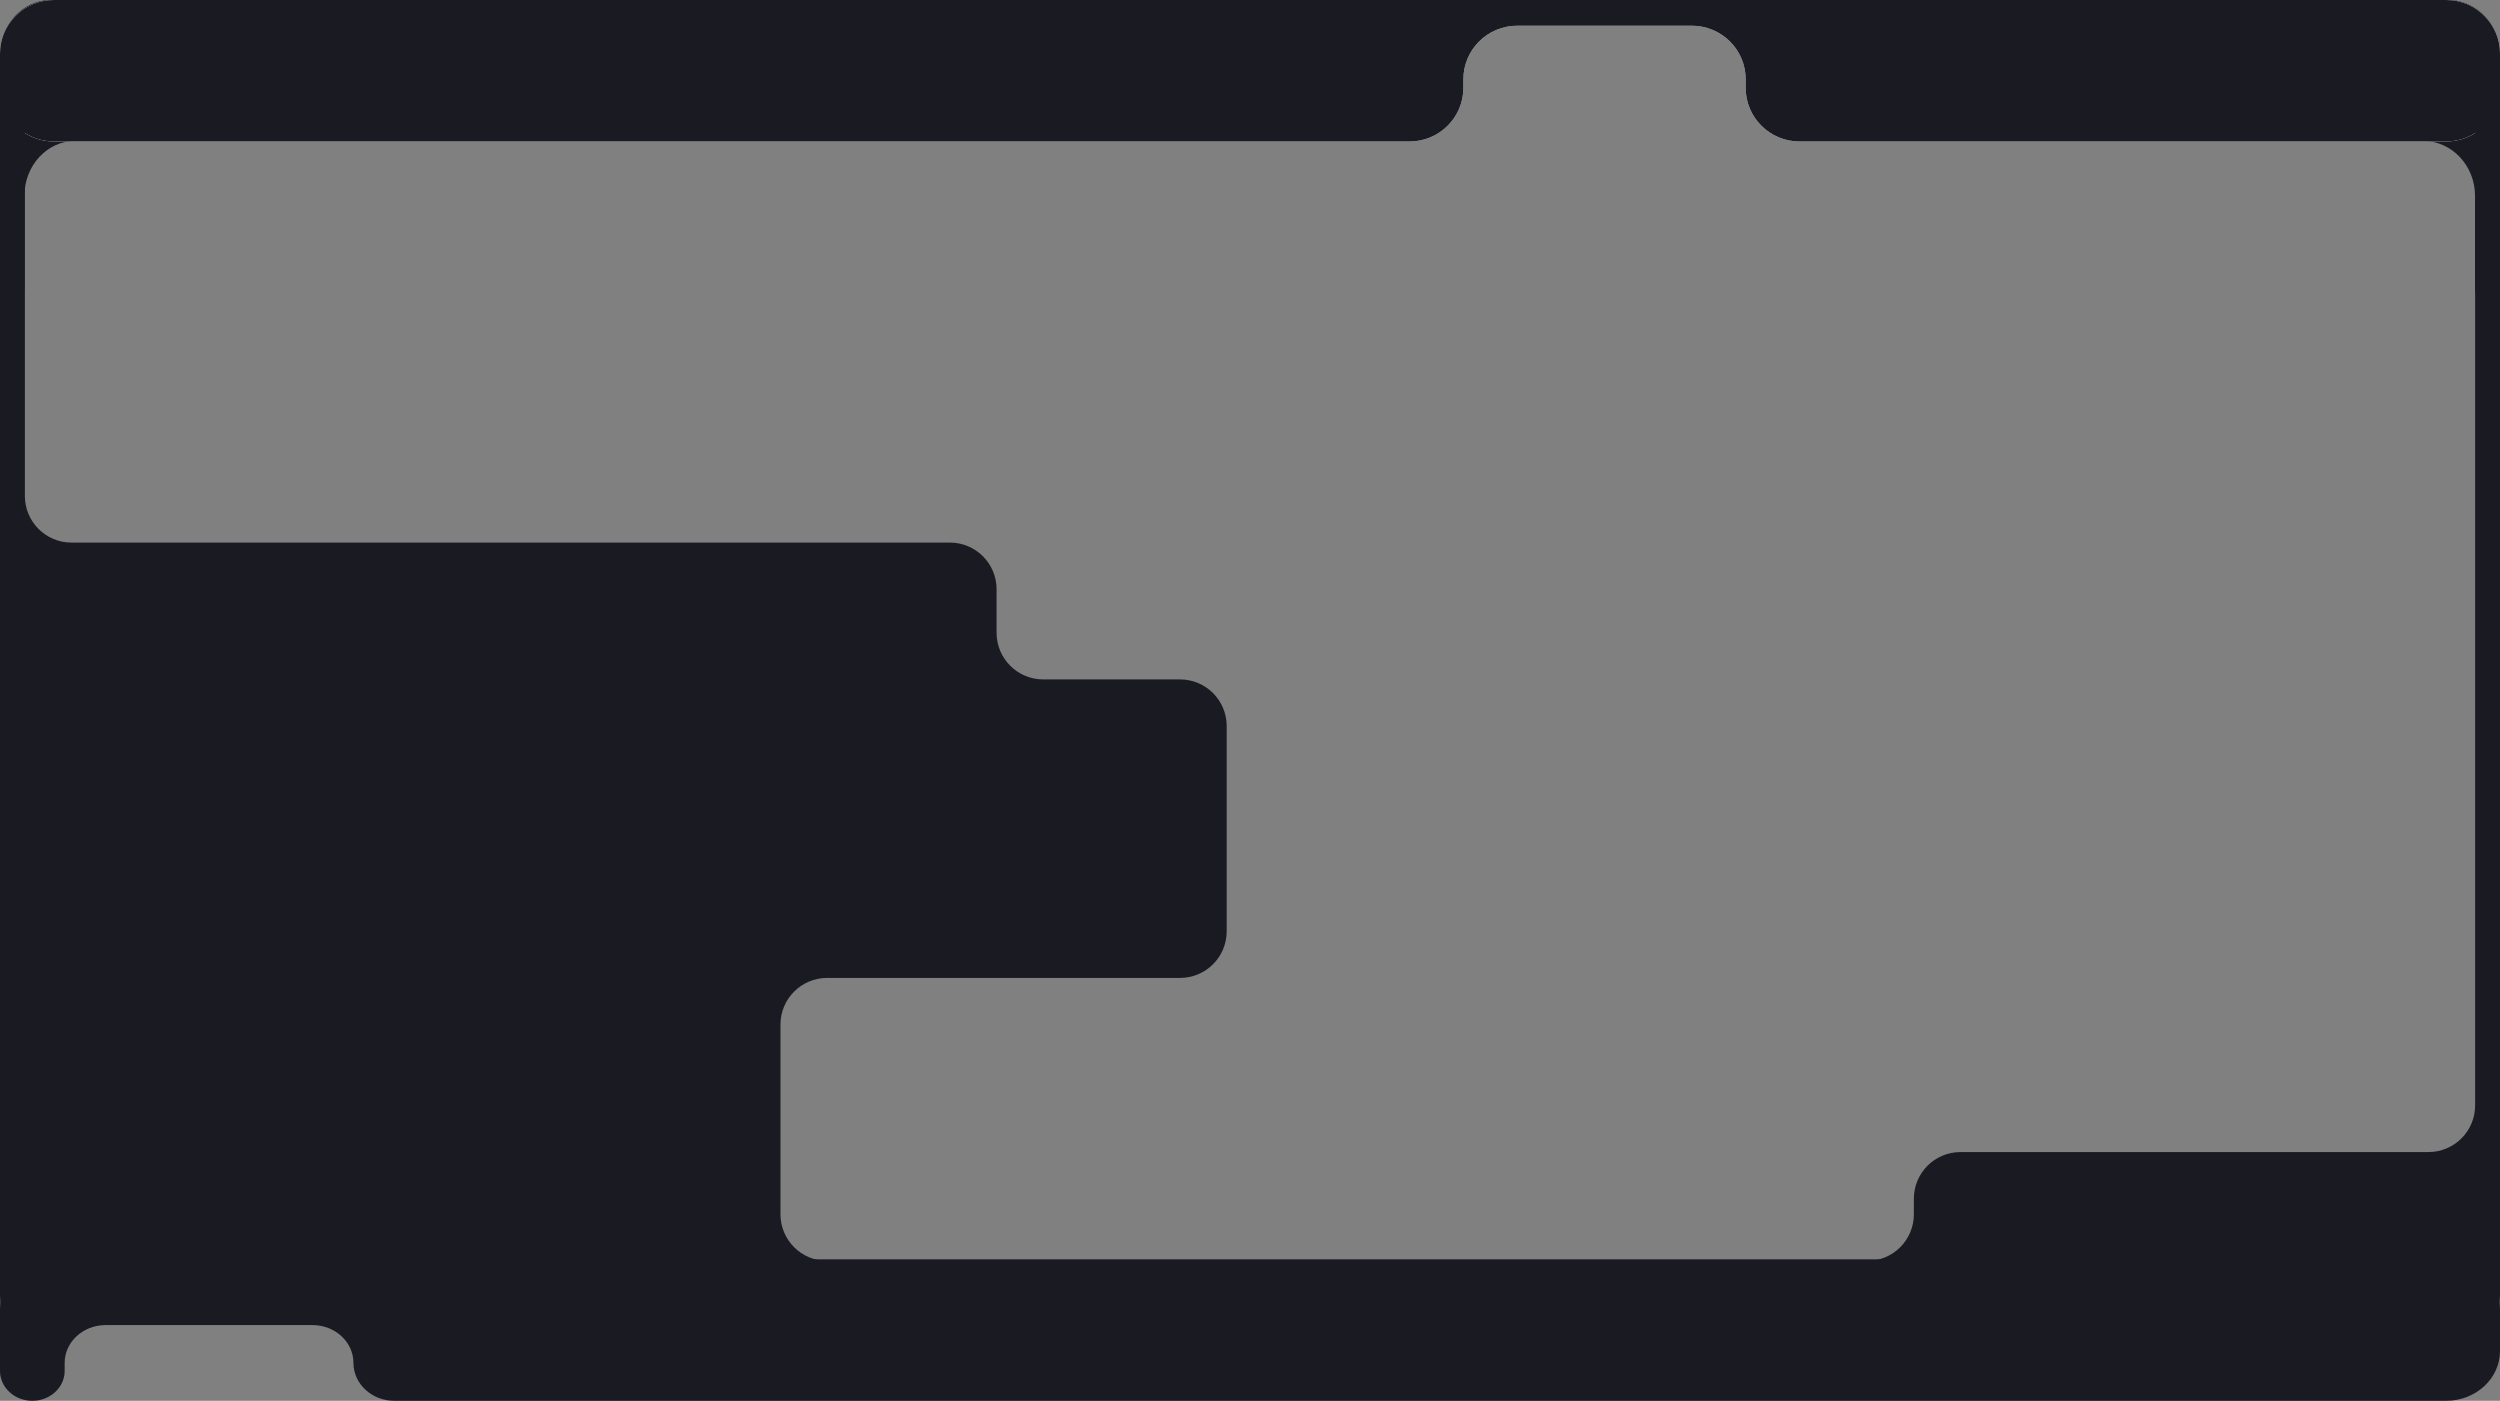
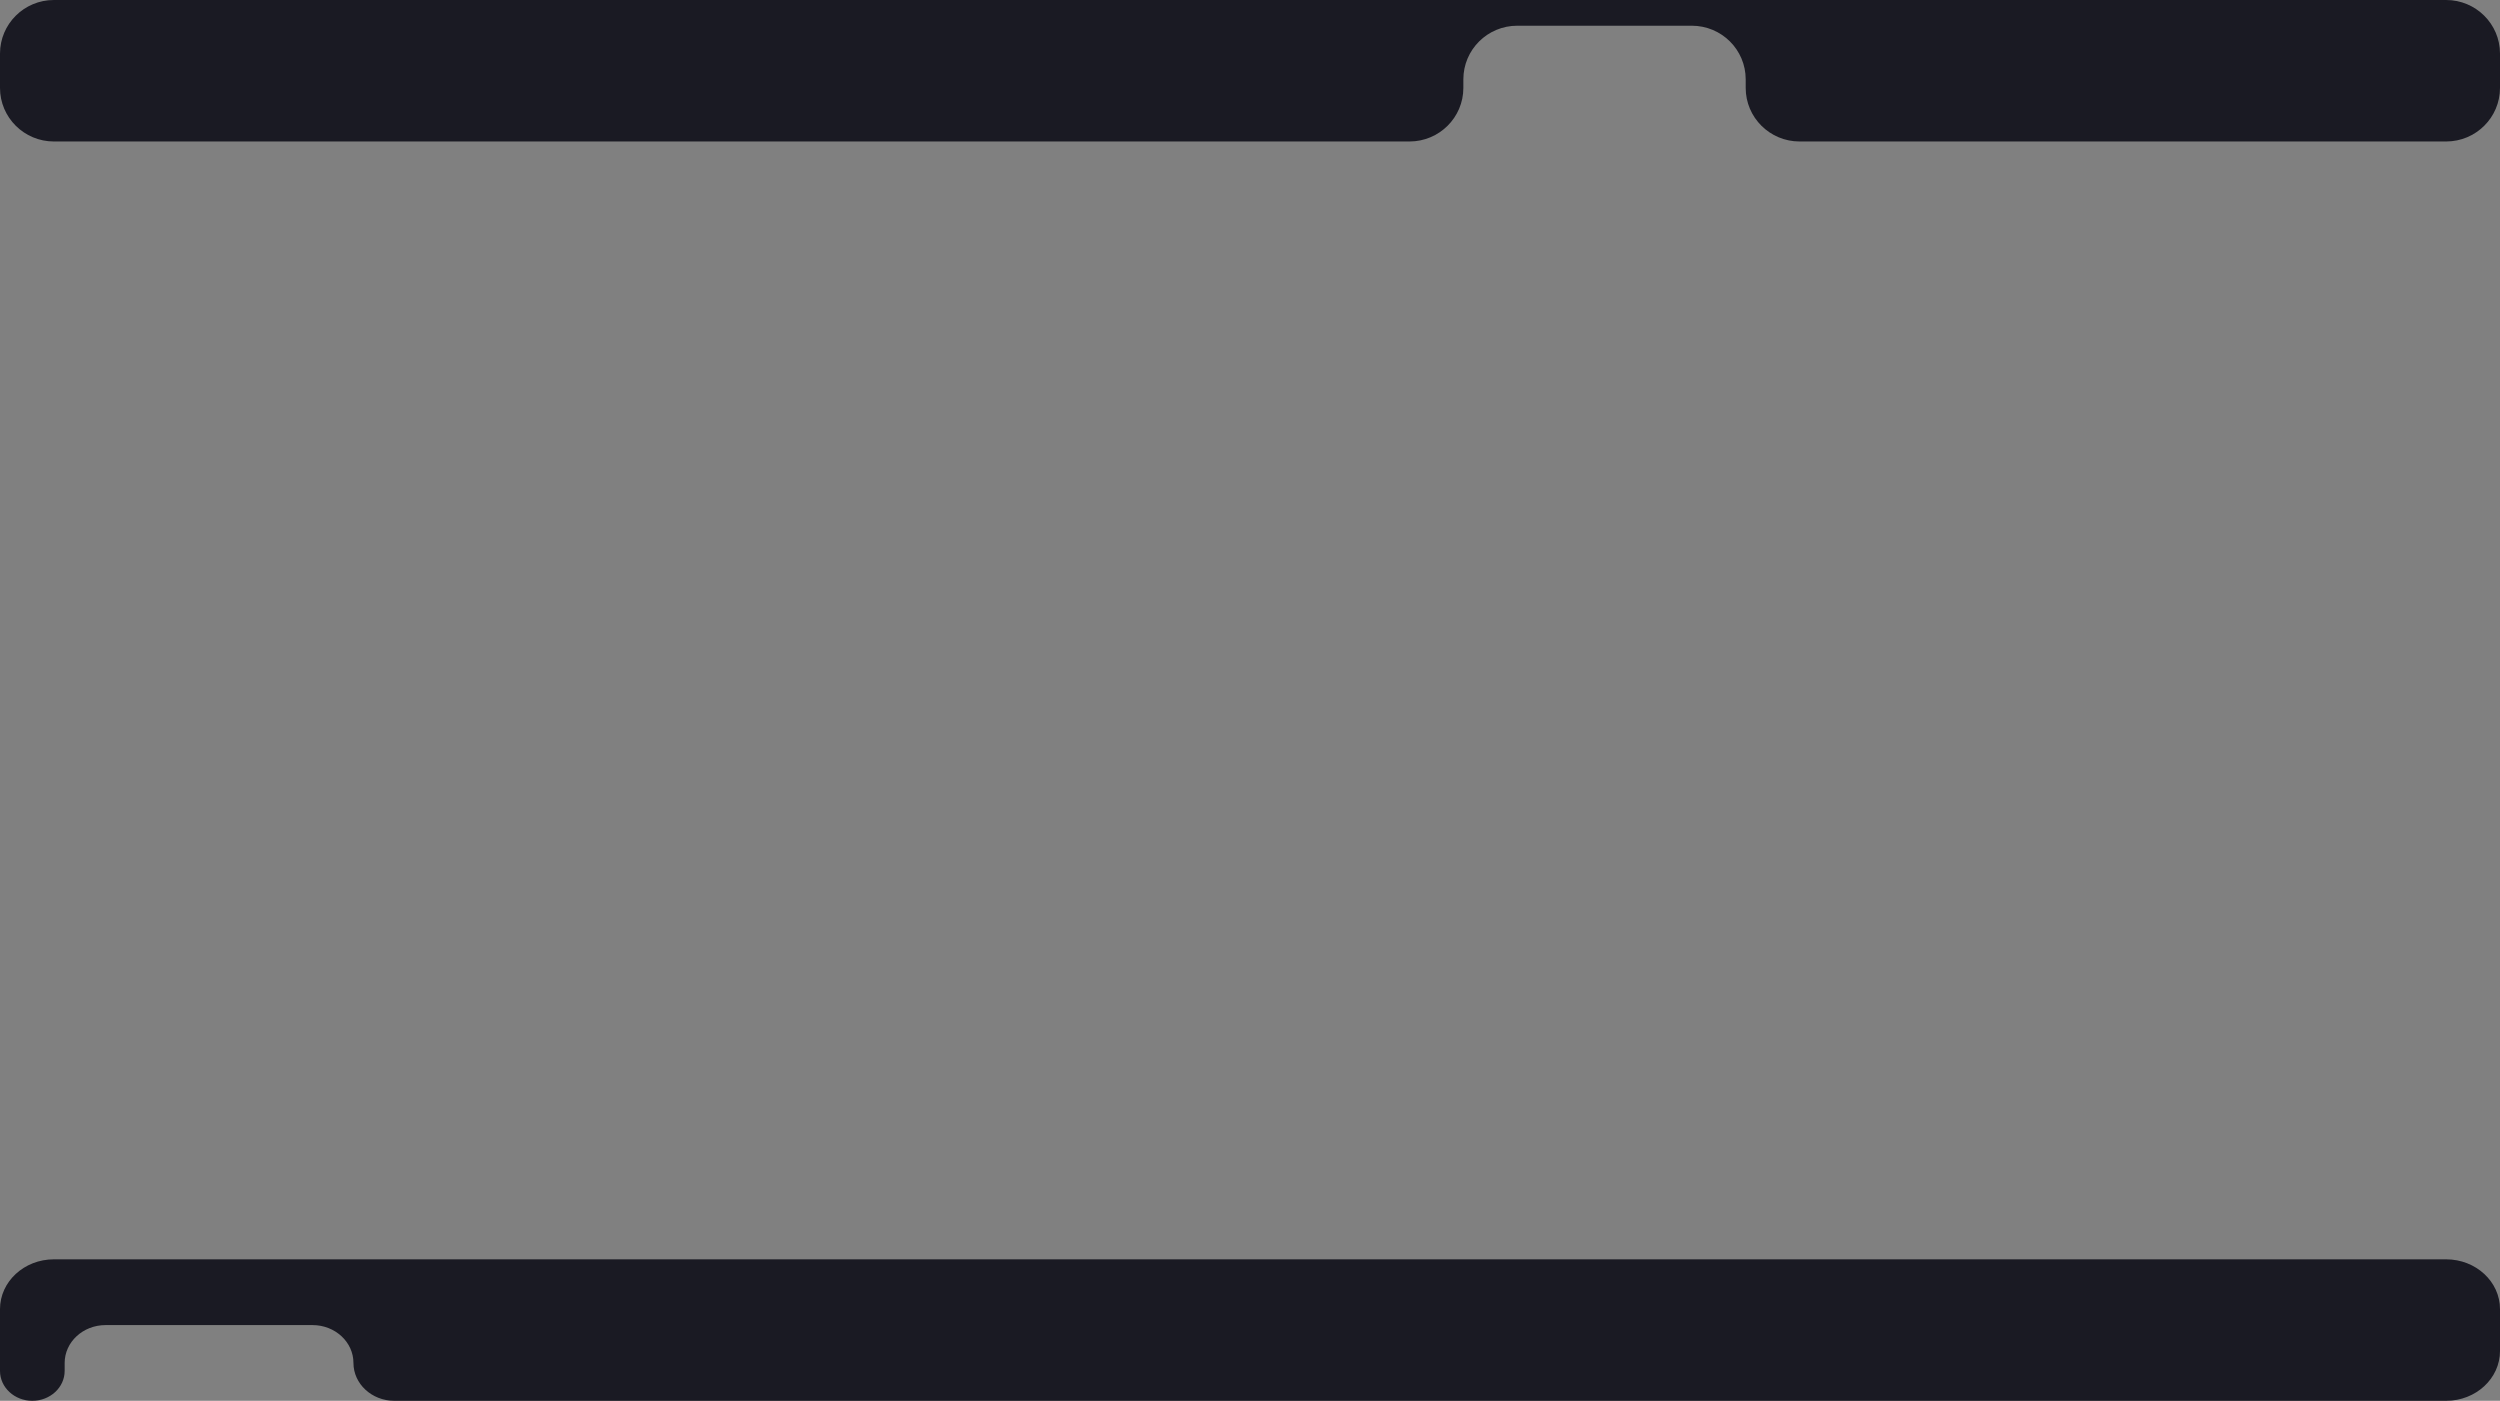
<svg xmlns="http://www.w3.org/2000/svg" width="1608" height="901" viewBox="0 0 1608 901" fill="none">
  <rect x="0" y="0" width="1608" height="901" fill="#808080" stroke="none" />
  <g clip-path="url(#clip0_75_209)">
-     <path fill-rule="evenodd" clip-rule="evenodd" d="M85 35.401C85 15.85 70.363 0 52.308 0H32.692C14.637 0 0 15.85 0 35.401V80.715V90.628V185.504C0 190.196 3.513 194 7.846 194C12.18 194 15.692 190.196 15.692 185.504V126.029C15.692 106.478 30.329 90.628 48.385 90.628H52.308C70.363 90.628 85 74.778 85 55.226V35.401Z" fill="#1A1A23" />
-     <path fill-rule="evenodd" clip-rule="evenodd" d="M1521 35.401C1521 15.85 1535.98 0 1554.46 0H1574.54C1593.02 0 1608 15.85 1608 35.401V80.715V90.628V185.504C1608 190.196 1604.4 194 1599.97 194C1595.53 194 1591.94 190.196 1591.94 185.504V126.029C1591.94 106.478 1576.96 90.628 1558.48 90.628H1554.46C1535.98 90.628 1521 74.778 1521 55.226V35.401Z" fill="#1A1A23" />
-     <path fill-rule="evenodd" clip-rule="evenodd" d="M0 34.47C0 15.433 15.516 0 34.655 0H801.233H941.234H1122.83H1230.22H1573.34C1592.49 0 1608 15.433 1608 34.47V56.53C1608 75.567 1592.49 91 1573.34 91H1157.48C1138.34 91 1122.83 75.567 1122.83 56.53V51.015C1122.83 31.978 1107.31 16.546 1088.17 16.546H975.89C956.75 16.546 941.234 31.978 941.234 51.015V56.53C941.234 75.567 925.719 91 906.579 91H34.655C15.516 91 0 75.567 0 56.53V34.47Z" fill="#F5FDFE" />
    <path fill-rule="evenodd" clip-rule="evenodd" d="M0 34.47C0 15.433 15.516 0 34.655 0H801.233H941.234H1122.83H1230.22H1573.34C1592.49 0 1608 15.433 1608 34.47V56.53C1608 75.567 1592.49 91 1573.34 91H1157.48C1138.34 91 1122.83 75.567 1122.83 56.53V51.015C1122.83 31.978 1107.31 16.546 1088.17 16.546H975.89C956.75 16.546 941.234 31.978 941.234 51.015V56.53C941.234 75.567 925.719 91 906.579 91H34.655C15.516 91 0 75.567 0 56.53V34.47Z" fill="#1A1A23" />
-     <path fill-rule="evenodd" clip-rule="evenodd" d="M0 40C0 35.582 3.582 32 8 32V32C12.418 32 16 35.582 16 40V319C16 335.569 29.431 349 46 349H611C627.569 349 641 362.431 641 379V407C641 423.569 654.431 437 671 437H759C775.569 437 789 450.431 789 467V599C789 615.569 775.569 629 759 629H532C515.431 629 502 642.431 502 659V781C502 797.569 515.431 811 532 811H1201C1217.57 811 1231 797.569 1231 781V771C1231 754.431 1244.43 741 1261 741H1562C1578.57 741 1592 727.569 1592 711V437V375V349V106V40C1592 35.582 1595.58 32 1600 32V32C1604.42 32 1608 35.582 1608 40V833C1608 849.569 1594.57 863 1578 863H30C13.431 863 0 849.569 0 833V40Z" fill="#1A1A23" />
  </g>
  <path fill-rule="evenodd" clip-rule="evenodd" d="M41.586 810H1573.34C1592.49 810 1608 824.346 1608 842.042V852.296V868.958C1608 886.654 1592.49 901 1573.34 901H253.676C239.13 901 227.338 890.097 227.338 876.648C227.338 863.199 215.545 852.296 201 852.296H67.924C53.378 852.296 41.586 863.199 41.586 876.648V881.775C41.586 892.393 32.277 901 20.793 901C9.309 901 0 892.393 0 881.775V852.296V842.042C0 824.346 15.516 810 34.655 810H41.586Z" fill="#1A1A23" />
  <defs>
    <clipPath id="clip0_75_209">
      <rect width="1608" height="841" fill="white" />
    </clipPath>
  </defs>
</svg>